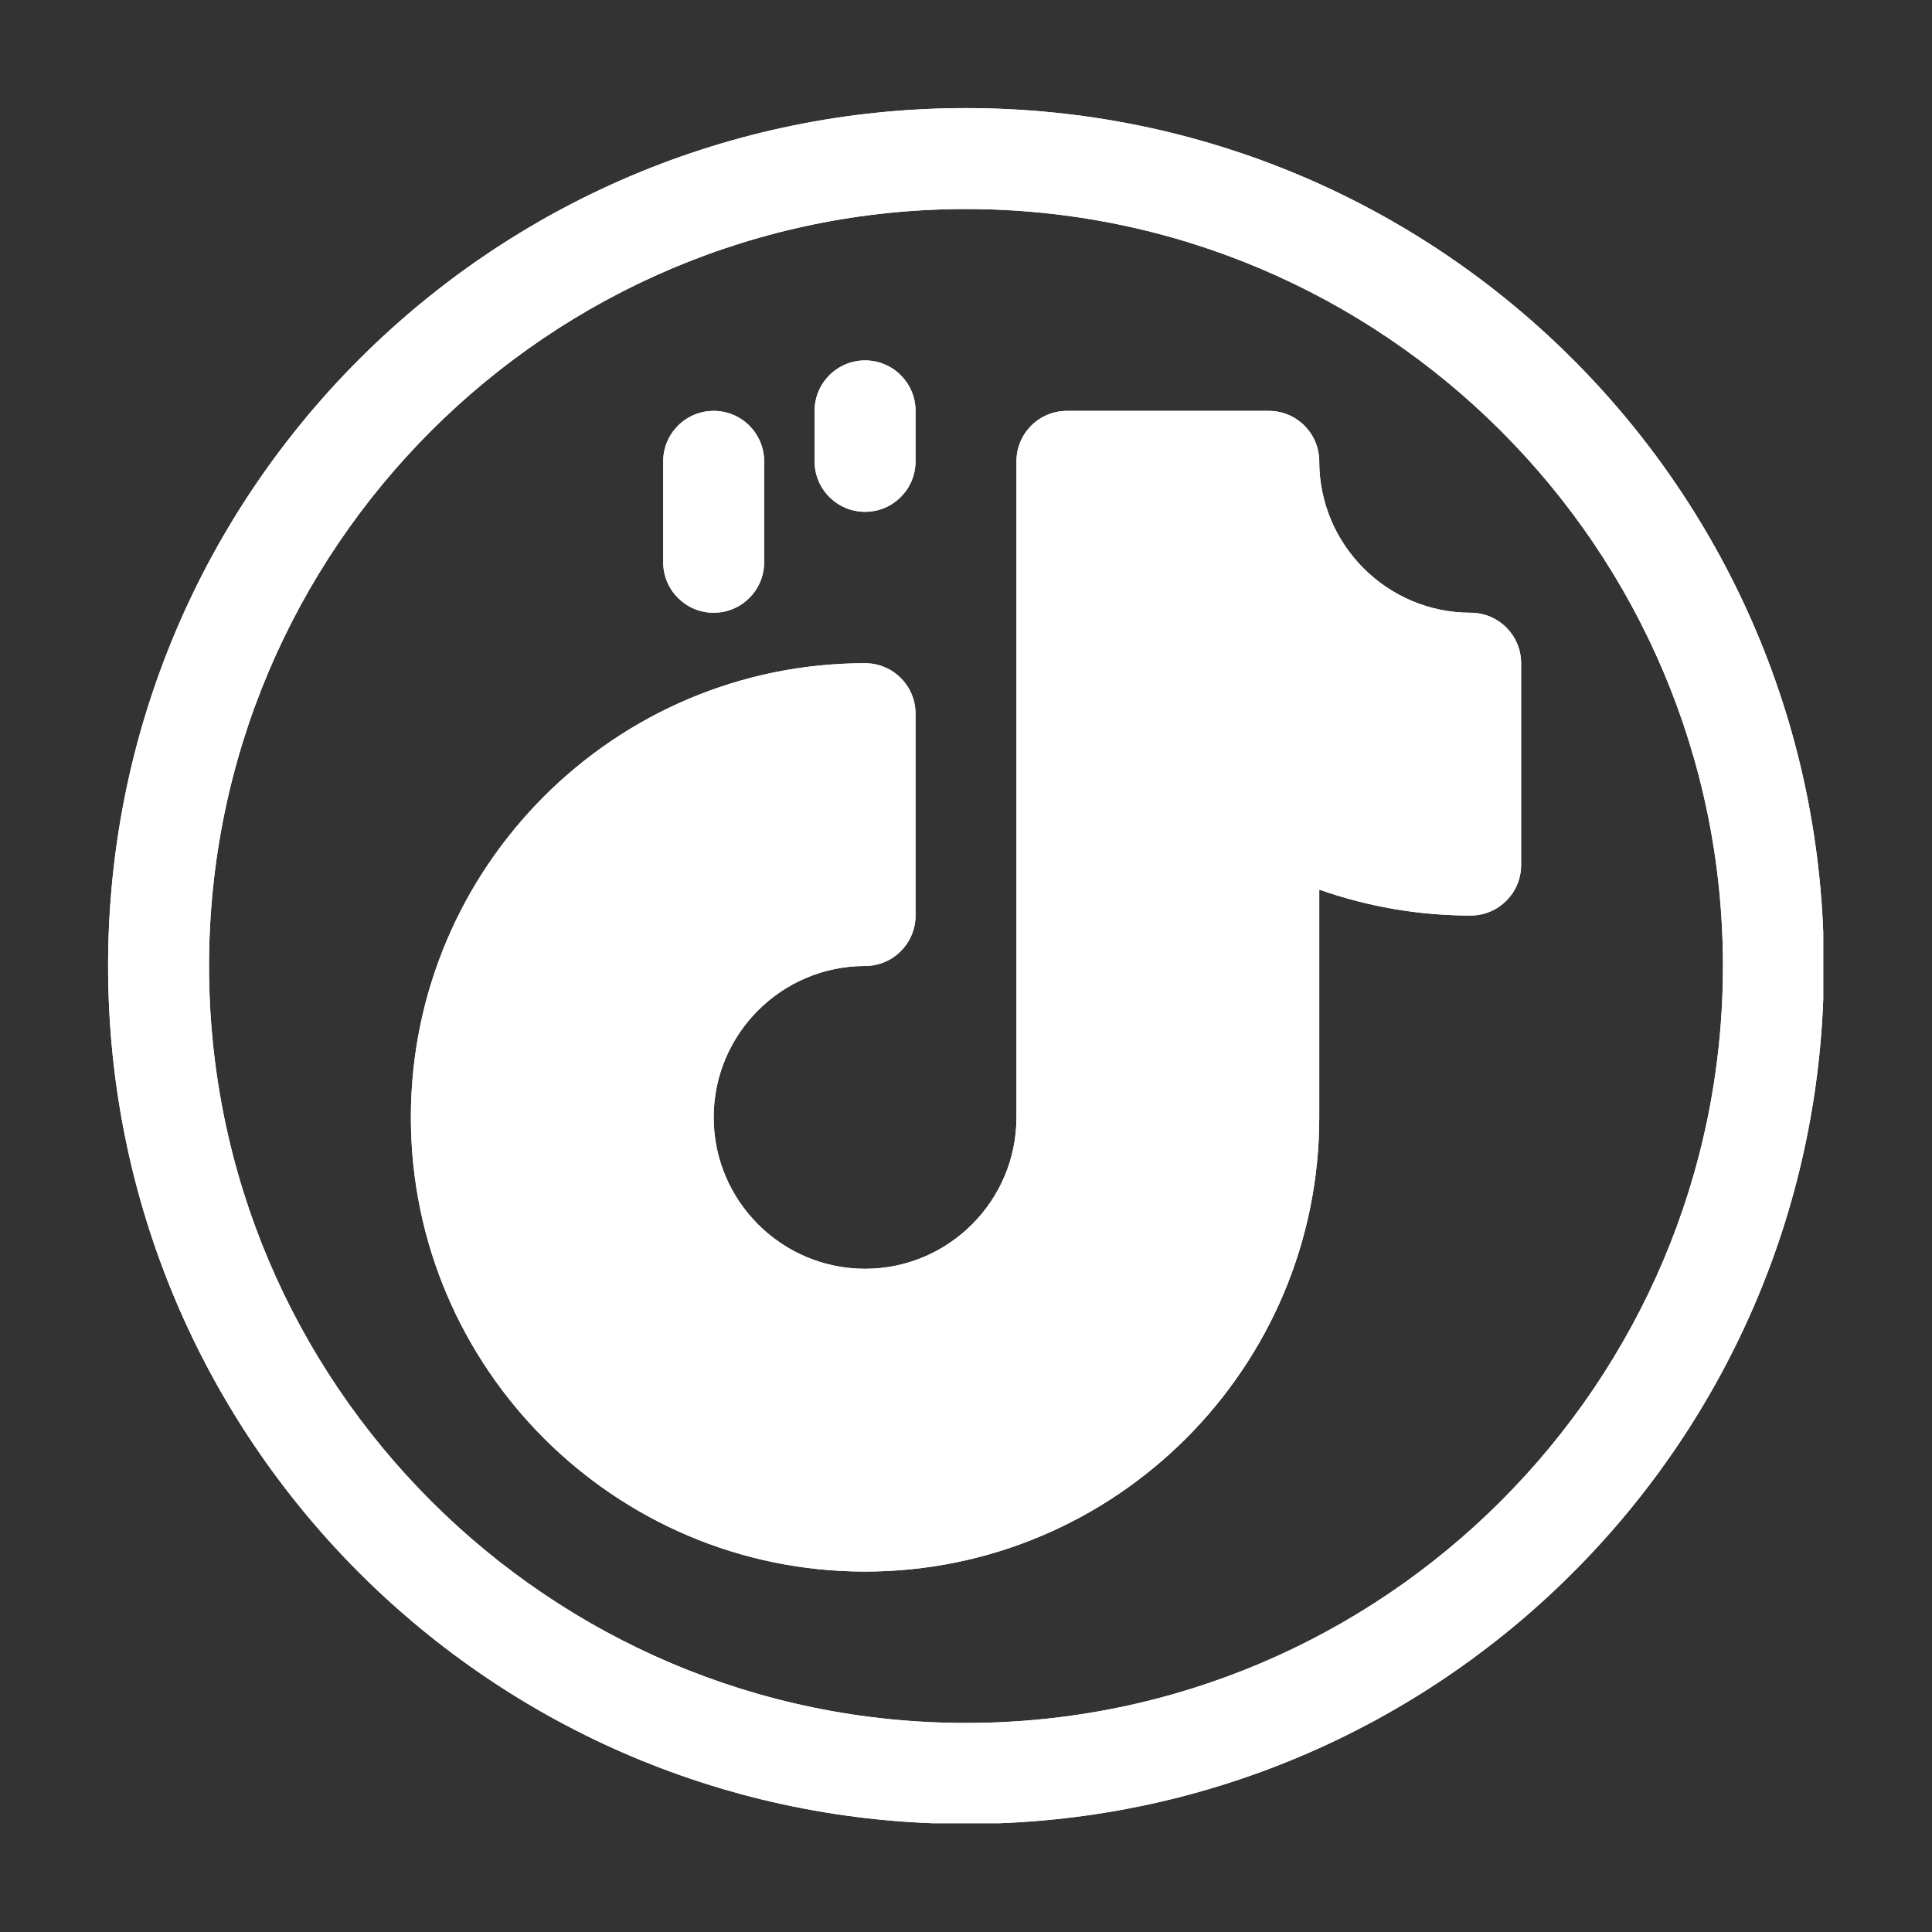
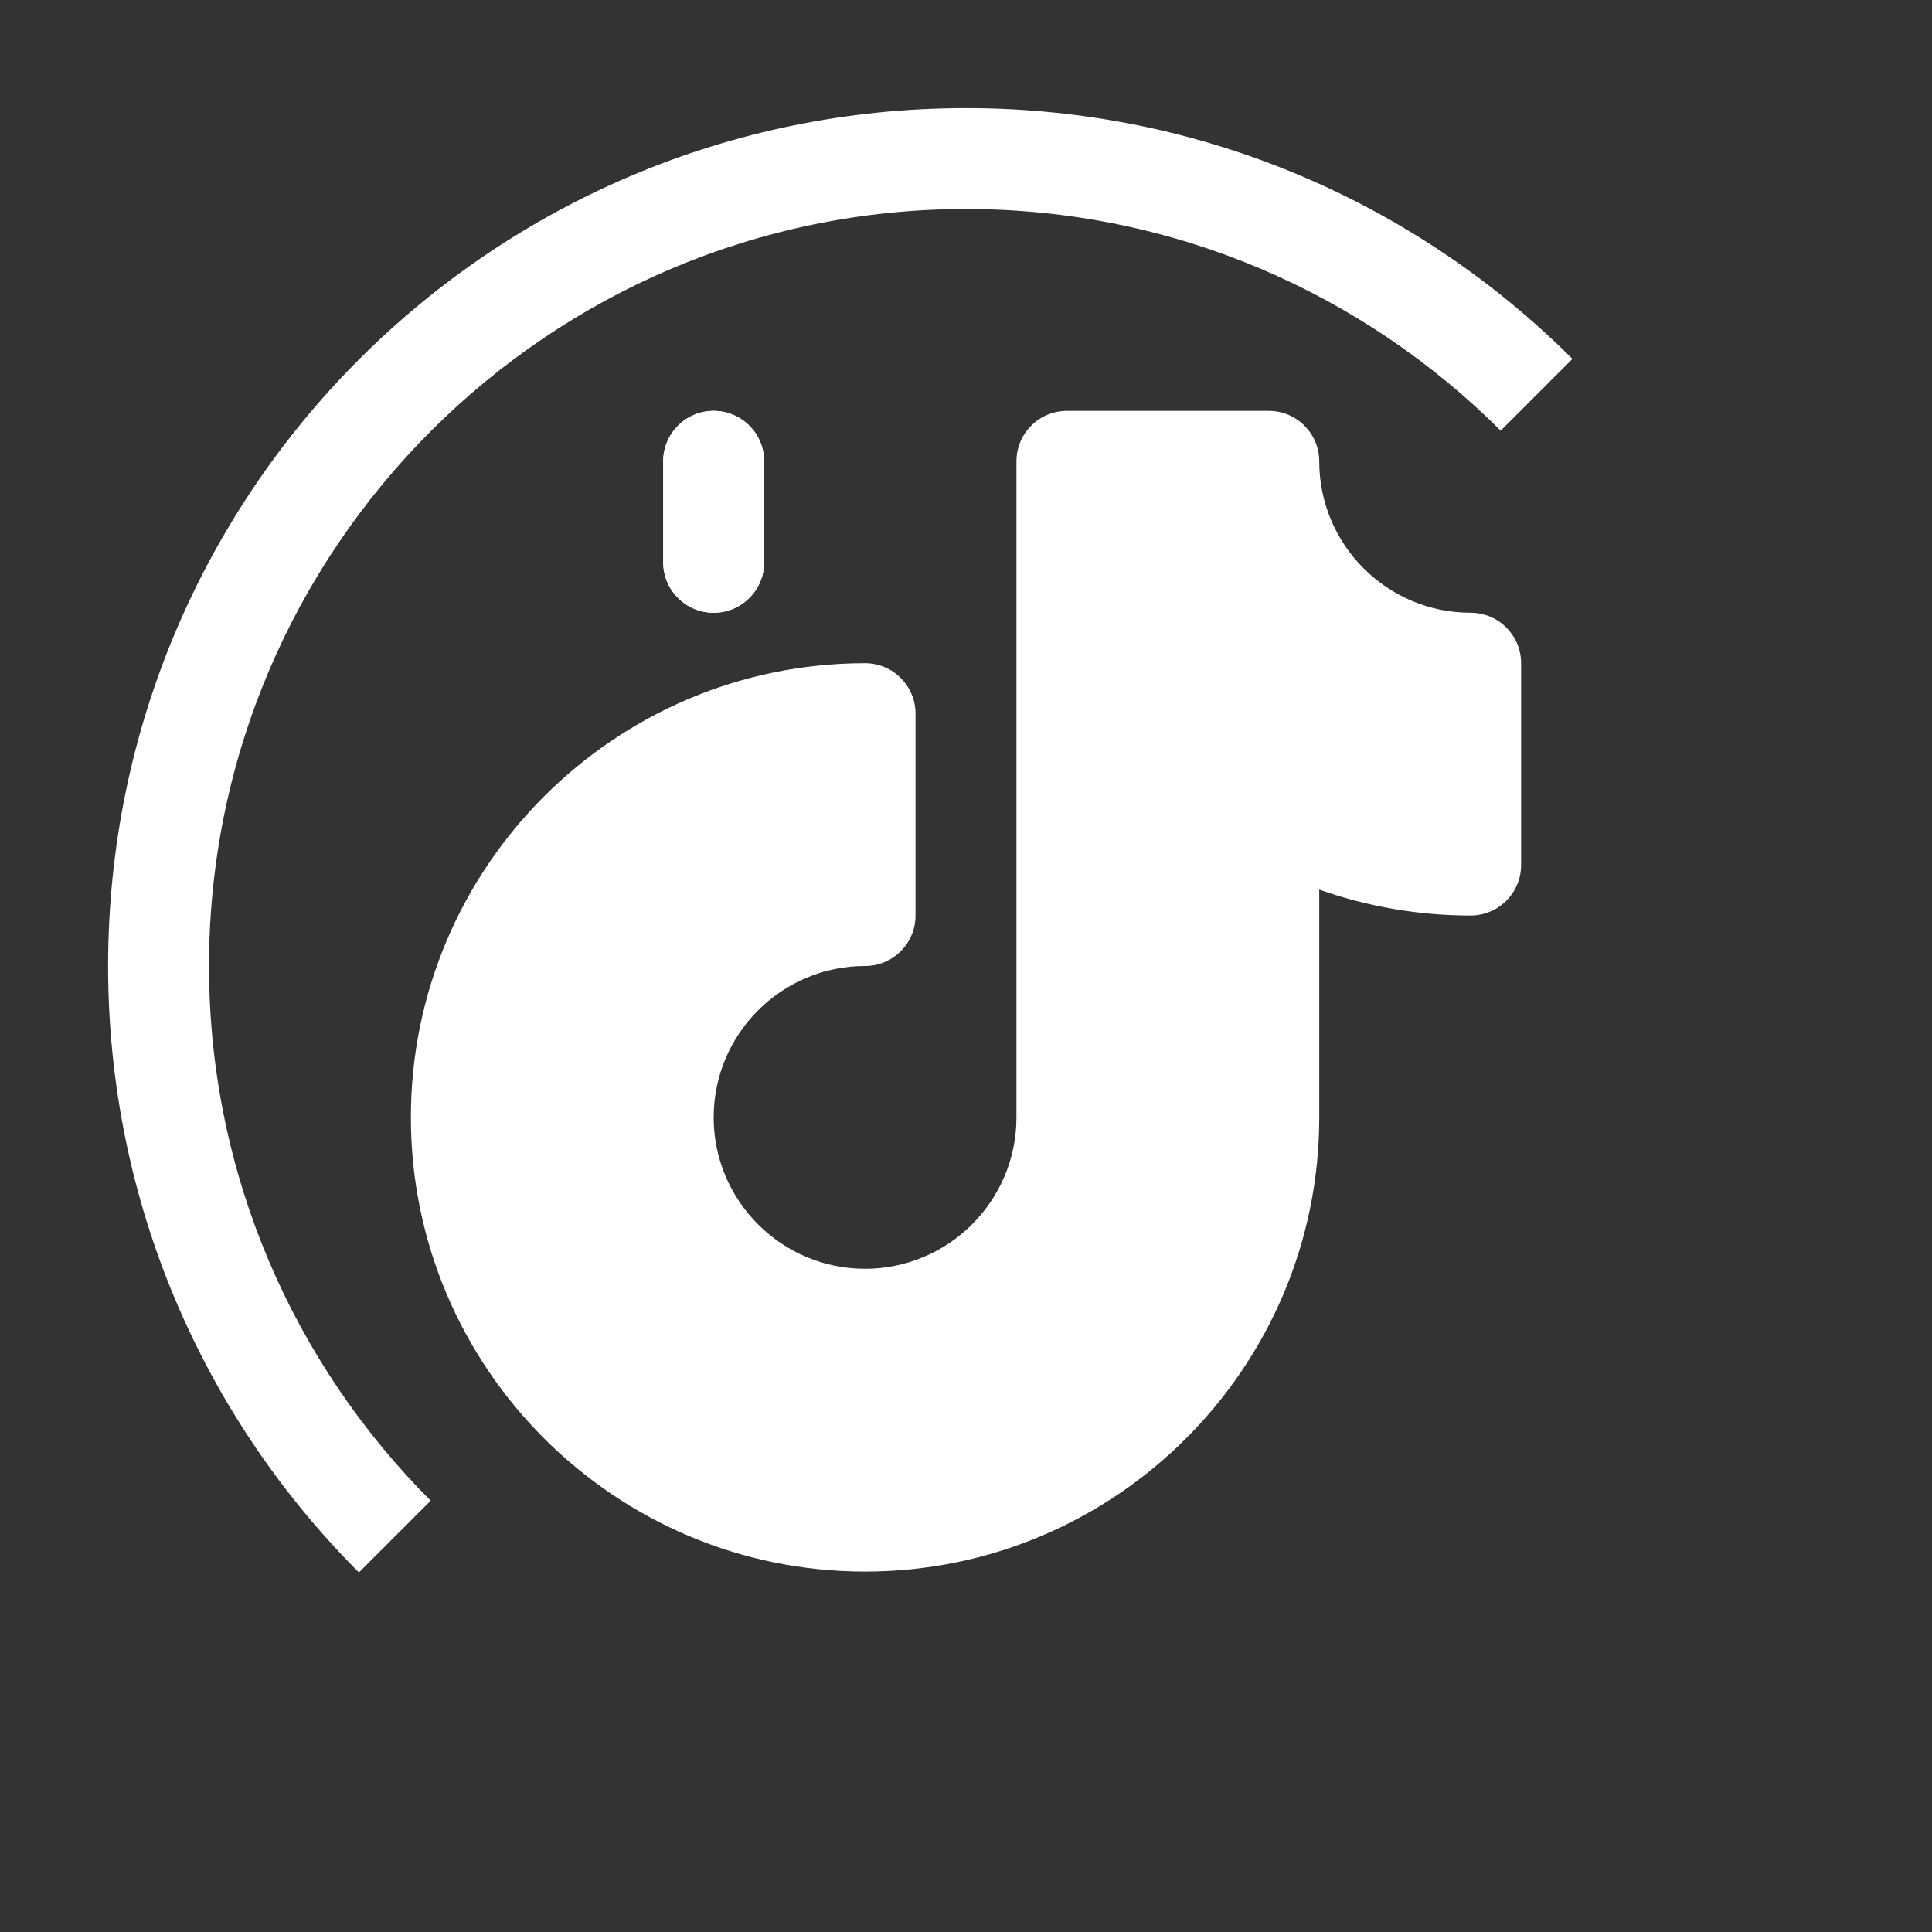
<svg xmlns="http://www.w3.org/2000/svg" width="980" zoomAndPan="magnify" viewBox="0 0 735 735" height="980" preserveAspectRatio="xMidYMid meet" version="1.0">
  <rect x="0" y="0" width="735" height="735" fill="#333333" stroke="none" />
  <defs>
    <clipPath id="ac635f36df">
      <path d="M 41.125 41.125 L 693.625 41.125 L 693.625 693.625 L 41.125 693.625 Z M 41.125 41.125 " clip-rule="nonzero" />
    </clipPath>
    <clipPath id="d4334ce23d">
-       <path d="M 41.125 41.125 L 693.625 41.125 L 693.625 693.625 L 41.125 693.625 Z M 41.125 41.125 " clip-rule="nonzero" />
+       <path d="M 41.125 41.125 L 693.625 41.125 L 41.125 693.625 Z M 41.125 41.125 " clip-rule="nonzero" />
    </clipPath>
  </defs>
  <g clip-path="url(#ac635f36df)">
-     <path fill="#ffffff" d="M 367.496 41.125 C 187.094 41.125 41.125 187.121 41.125 367.496 C 41.125 547.898 187.121 693.871 367.496 693.871 C 547.898 693.871 693.871 547.875 693.871 367.496 C 693.871 187.094 547.875 41.125 367.496 41.125 Z M 367.496 655.473 C 208.707 655.473 79.52 526.289 79.52 367.496 C 79.52 208.707 208.707 79.52 367.496 79.52 C 526.289 79.52 655.473 208.707 655.473 367.496 C 655.473 526.289 526.289 655.473 367.496 655.473 Z M 367.496 655.473 " fill-opacity="1" fill-rule="nonzero" />
-   </g>
-   <path fill="#ffffff" d="M 329.102 194.711 C 339.703 194.711 348.301 186.117 348.301 175.512 L 348.301 156.316 C 348.301 145.711 339.703 137.117 329.102 137.117 C 318.5 137.117 309.902 145.711 309.902 156.316 L 309.902 175.512 C 309.902 186.117 318.5 194.711 329.102 194.711 Z M 329.102 194.711 " fill-opacity="1" fill-rule="nonzero" />
+     </g>
  <path fill="#ffffff" d="M 271.504 233.109 C 282.109 233.109 290.703 224.512 290.703 213.91 L 290.703 175.512 C 290.703 164.91 282.109 156.316 271.504 156.316 C 260.902 156.316 252.309 164.91 252.309 175.512 L 252.309 213.91 C 252.309 224.512 260.902 233.109 271.504 233.109 Z M 271.504 233.109 " fill-opacity="1" fill-rule="nonzero" />
  <path fill="#ffffff" d="M 559.48 233.109 C 527.723 233.109 501.887 207.273 501.887 175.512 C 501.887 164.91 493.289 156.316 482.688 156.316 L 405.895 156.316 C 395.293 156.316 386.695 164.91 386.695 175.512 L 386.695 425.094 C 386.695 456.852 360.859 482.688 329.102 482.688 C 297.344 482.688 271.504 456.852 271.504 425.094 C 271.504 393.332 297.344 367.496 329.102 367.496 C 339.703 367.496 348.301 358.902 348.301 348.301 L 348.301 271.504 C 348.301 260.902 339.703 252.309 329.102 252.309 C 233.828 252.309 156.316 329.816 156.316 425.094 C 156.316 520.367 233.828 597.879 329.102 597.879 C 424.375 597.879 501.887 520.367 501.887 425.094 L 501.887 338.438 C 520.293 344.934 539.785 348.301 559.48 348.301 C 570.086 348.301 578.68 339.703 578.68 329.102 L 578.68 252.309 C 578.68 241.703 570.086 233.109 559.48 233.109 Z M 559.48 233.109 " fill-opacity="1" fill-rule="nonzero" />
  <g clip-path="url(#d4334ce23d)">
    <path fill="#ffffff" d="M 367.496 41.125 C 187.094 41.125 41.125 187.121 41.125 367.496 C 41.125 547.898 187.121 693.871 367.496 693.871 C 547.898 693.871 693.871 547.875 693.871 367.496 C 693.871 187.094 547.875 41.125 367.496 41.125 Z M 367.496 655.473 C 208.707 655.473 79.52 526.289 79.52 367.496 C 79.52 208.707 208.707 79.52 367.496 79.52 C 526.289 79.52 655.473 208.707 655.473 367.496 C 655.473 526.289 526.289 655.473 367.496 655.473 Z M 367.496 655.473 " fill-opacity="1" fill-rule="nonzero" />
  </g>
-   <path fill="#ffffff" d="M 329.102 194.711 C 339.703 194.711 348.301 186.117 348.301 175.512 L 348.301 156.316 C 348.301 145.711 339.703 137.117 329.102 137.117 C 318.5 137.117 309.902 145.711 309.902 156.316 L 309.902 175.512 C 309.902 186.117 318.5 194.711 329.102 194.711 Z M 329.102 194.711 " fill-opacity="1" fill-rule="nonzero" />
  <path fill="#ffffff" d="M 271.504 233.109 C 282.109 233.109 290.703 224.512 290.703 213.91 L 290.703 175.512 C 290.703 164.91 282.109 156.316 271.504 156.316 C 260.902 156.316 252.309 164.91 252.309 175.512 L 252.309 213.91 C 252.309 224.512 260.902 233.109 271.504 233.109 Z M 271.504 233.109 " fill-opacity="1" fill-rule="nonzero" />
-   <path fill="#ffffff" d="M 559.48 233.109 C 527.723 233.109 501.887 207.273 501.887 175.512 C 501.887 164.91 493.289 156.316 482.688 156.316 L 405.895 156.316 C 395.293 156.316 386.695 164.91 386.695 175.512 L 386.695 425.094 C 386.695 456.852 360.859 482.688 329.102 482.688 C 297.344 482.688 271.504 456.852 271.504 425.094 C 271.504 393.332 297.344 367.496 329.102 367.496 C 339.703 367.496 348.301 358.902 348.301 348.301 L 348.301 271.504 C 348.301 260.902 339.703 252.309 329.102 252.309 C 233.828 252.309 156.316 329.816 156.316 425.094 C 156.316 520.367 233.828 597.879 329.102 597.879 C 424.375 597.879 501.887 520.367 501.887 425.094 L 501.887 338.438 C 520.293 344.934 539.785 348.301 559.48 348.301 C 570.086 348.301 578.68 339.703 578.68 329.102 L 578.68 252.309 C 578.68 241.703 570.086 233.109 559.48 233.109 Z M 559.48 233.109 " fill-opacity="1" fill-rule="nonzero" />
</svg>